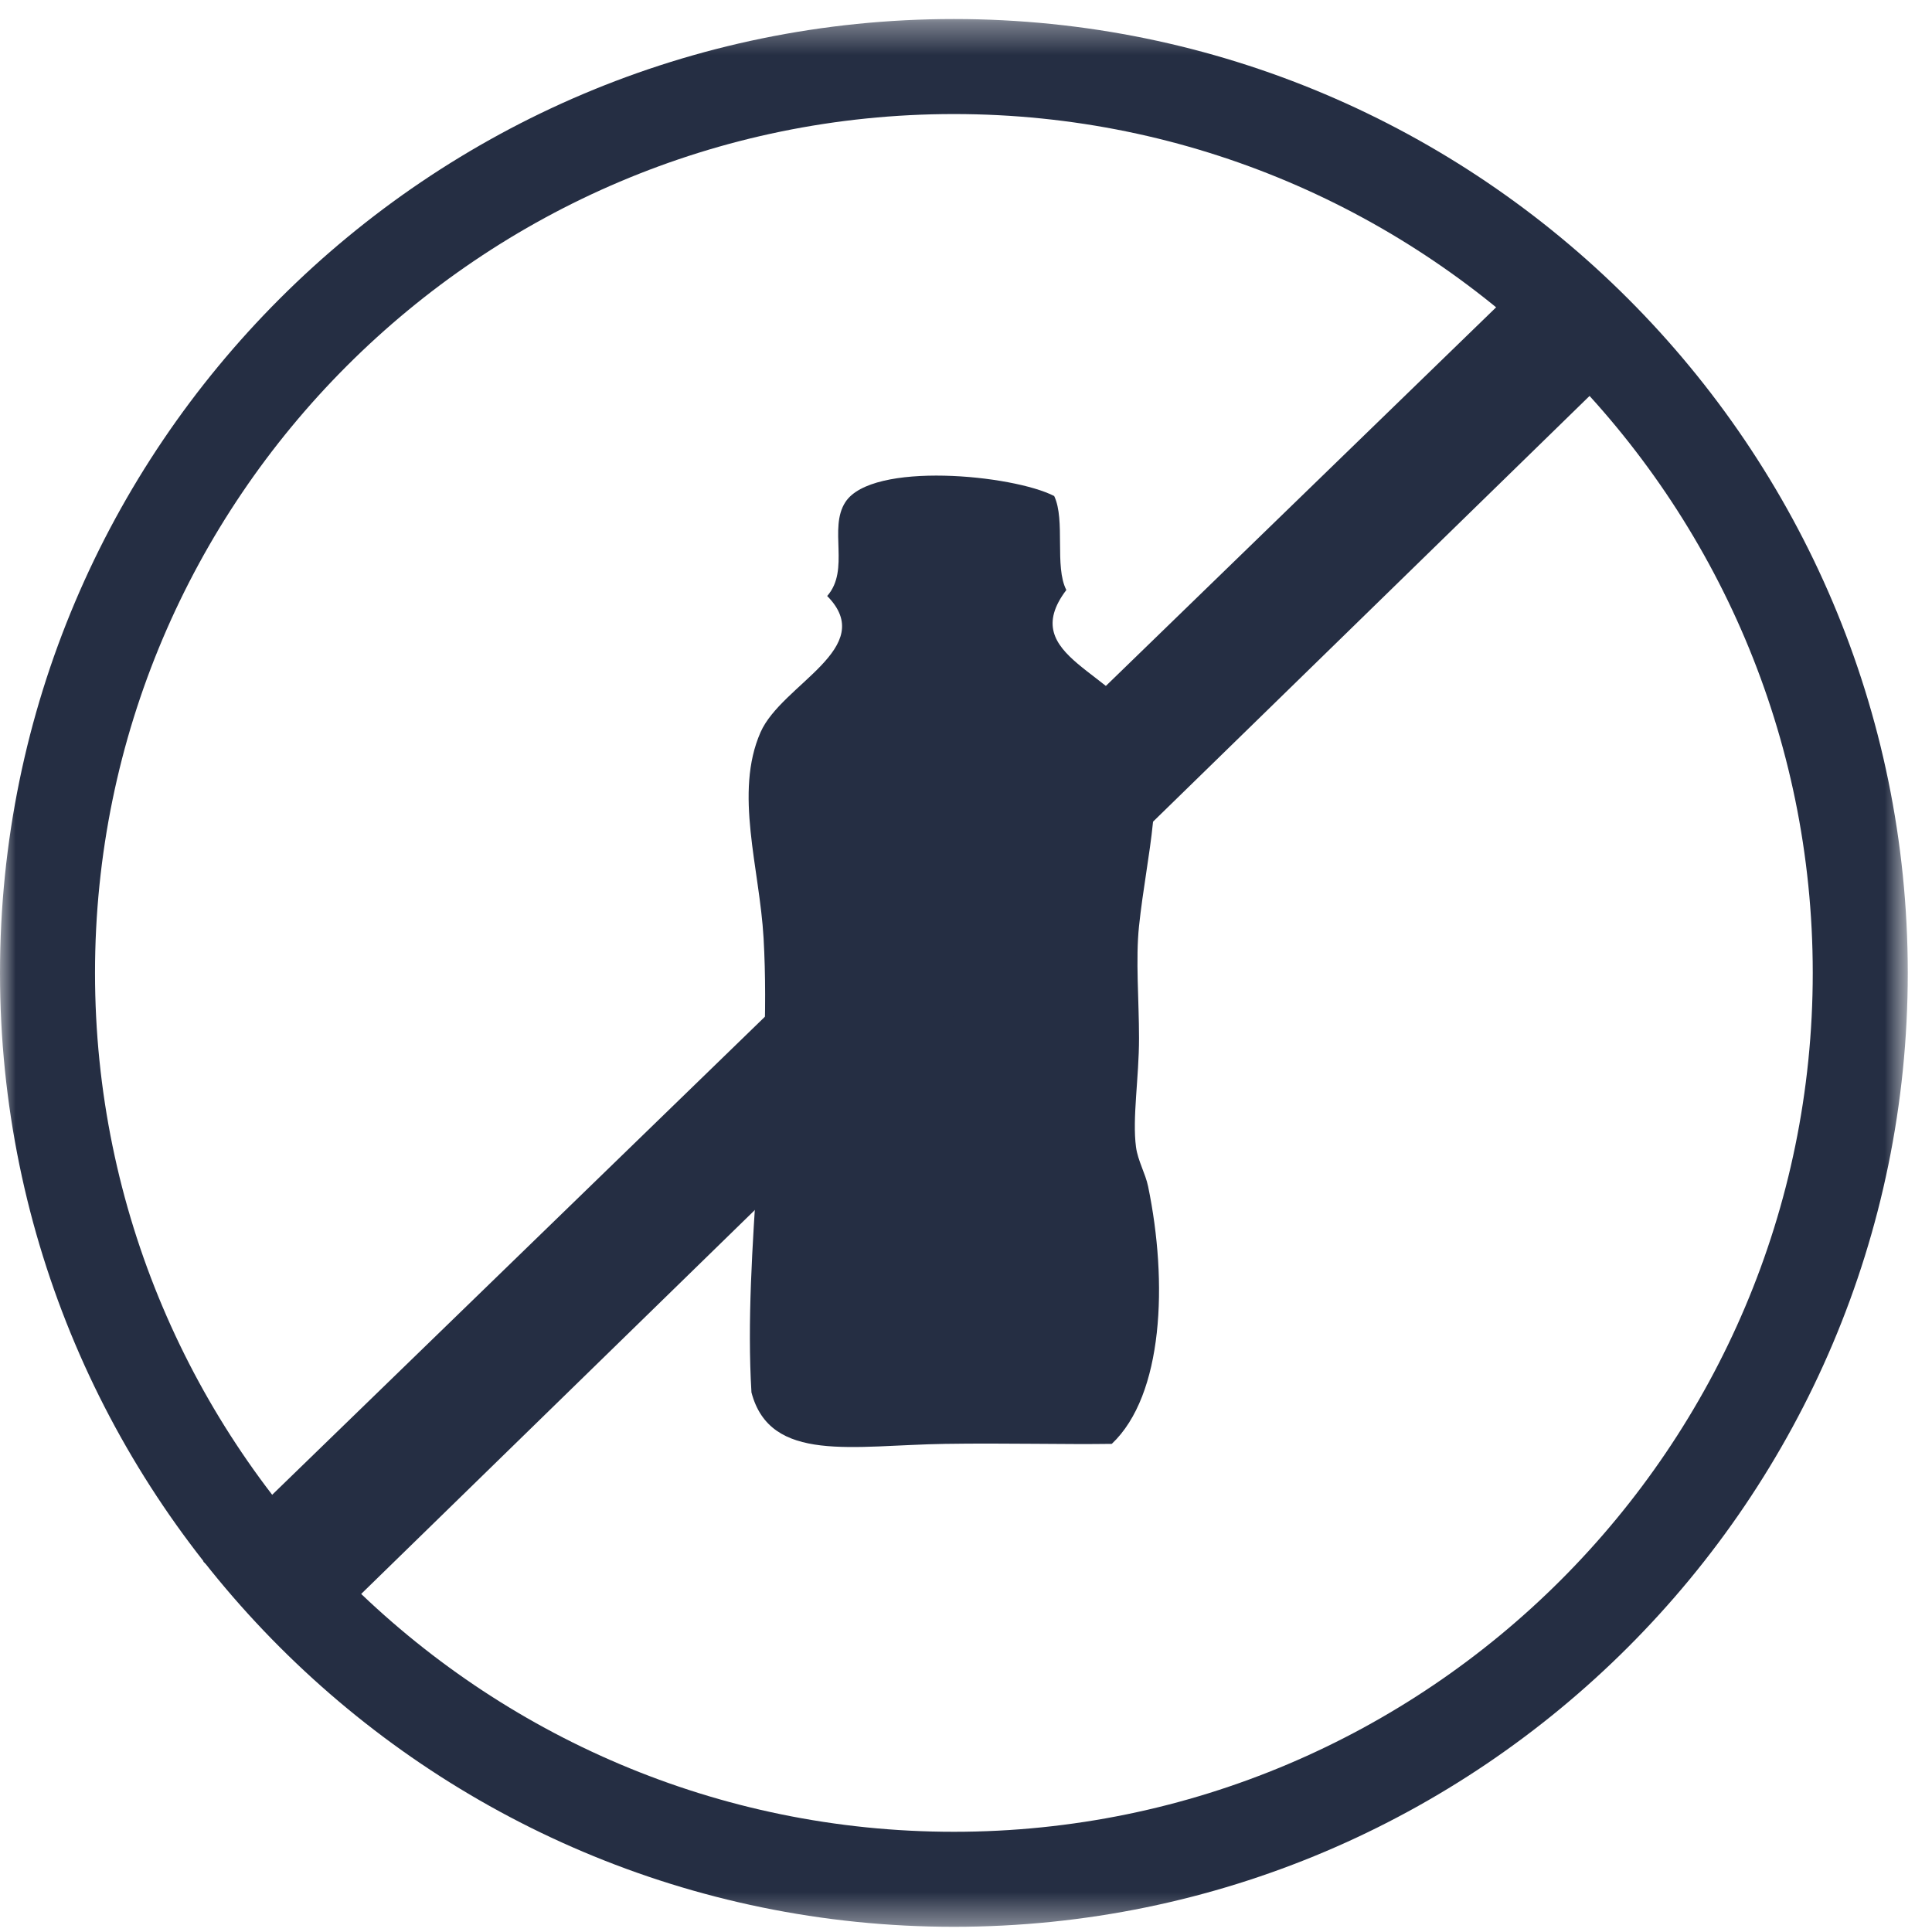
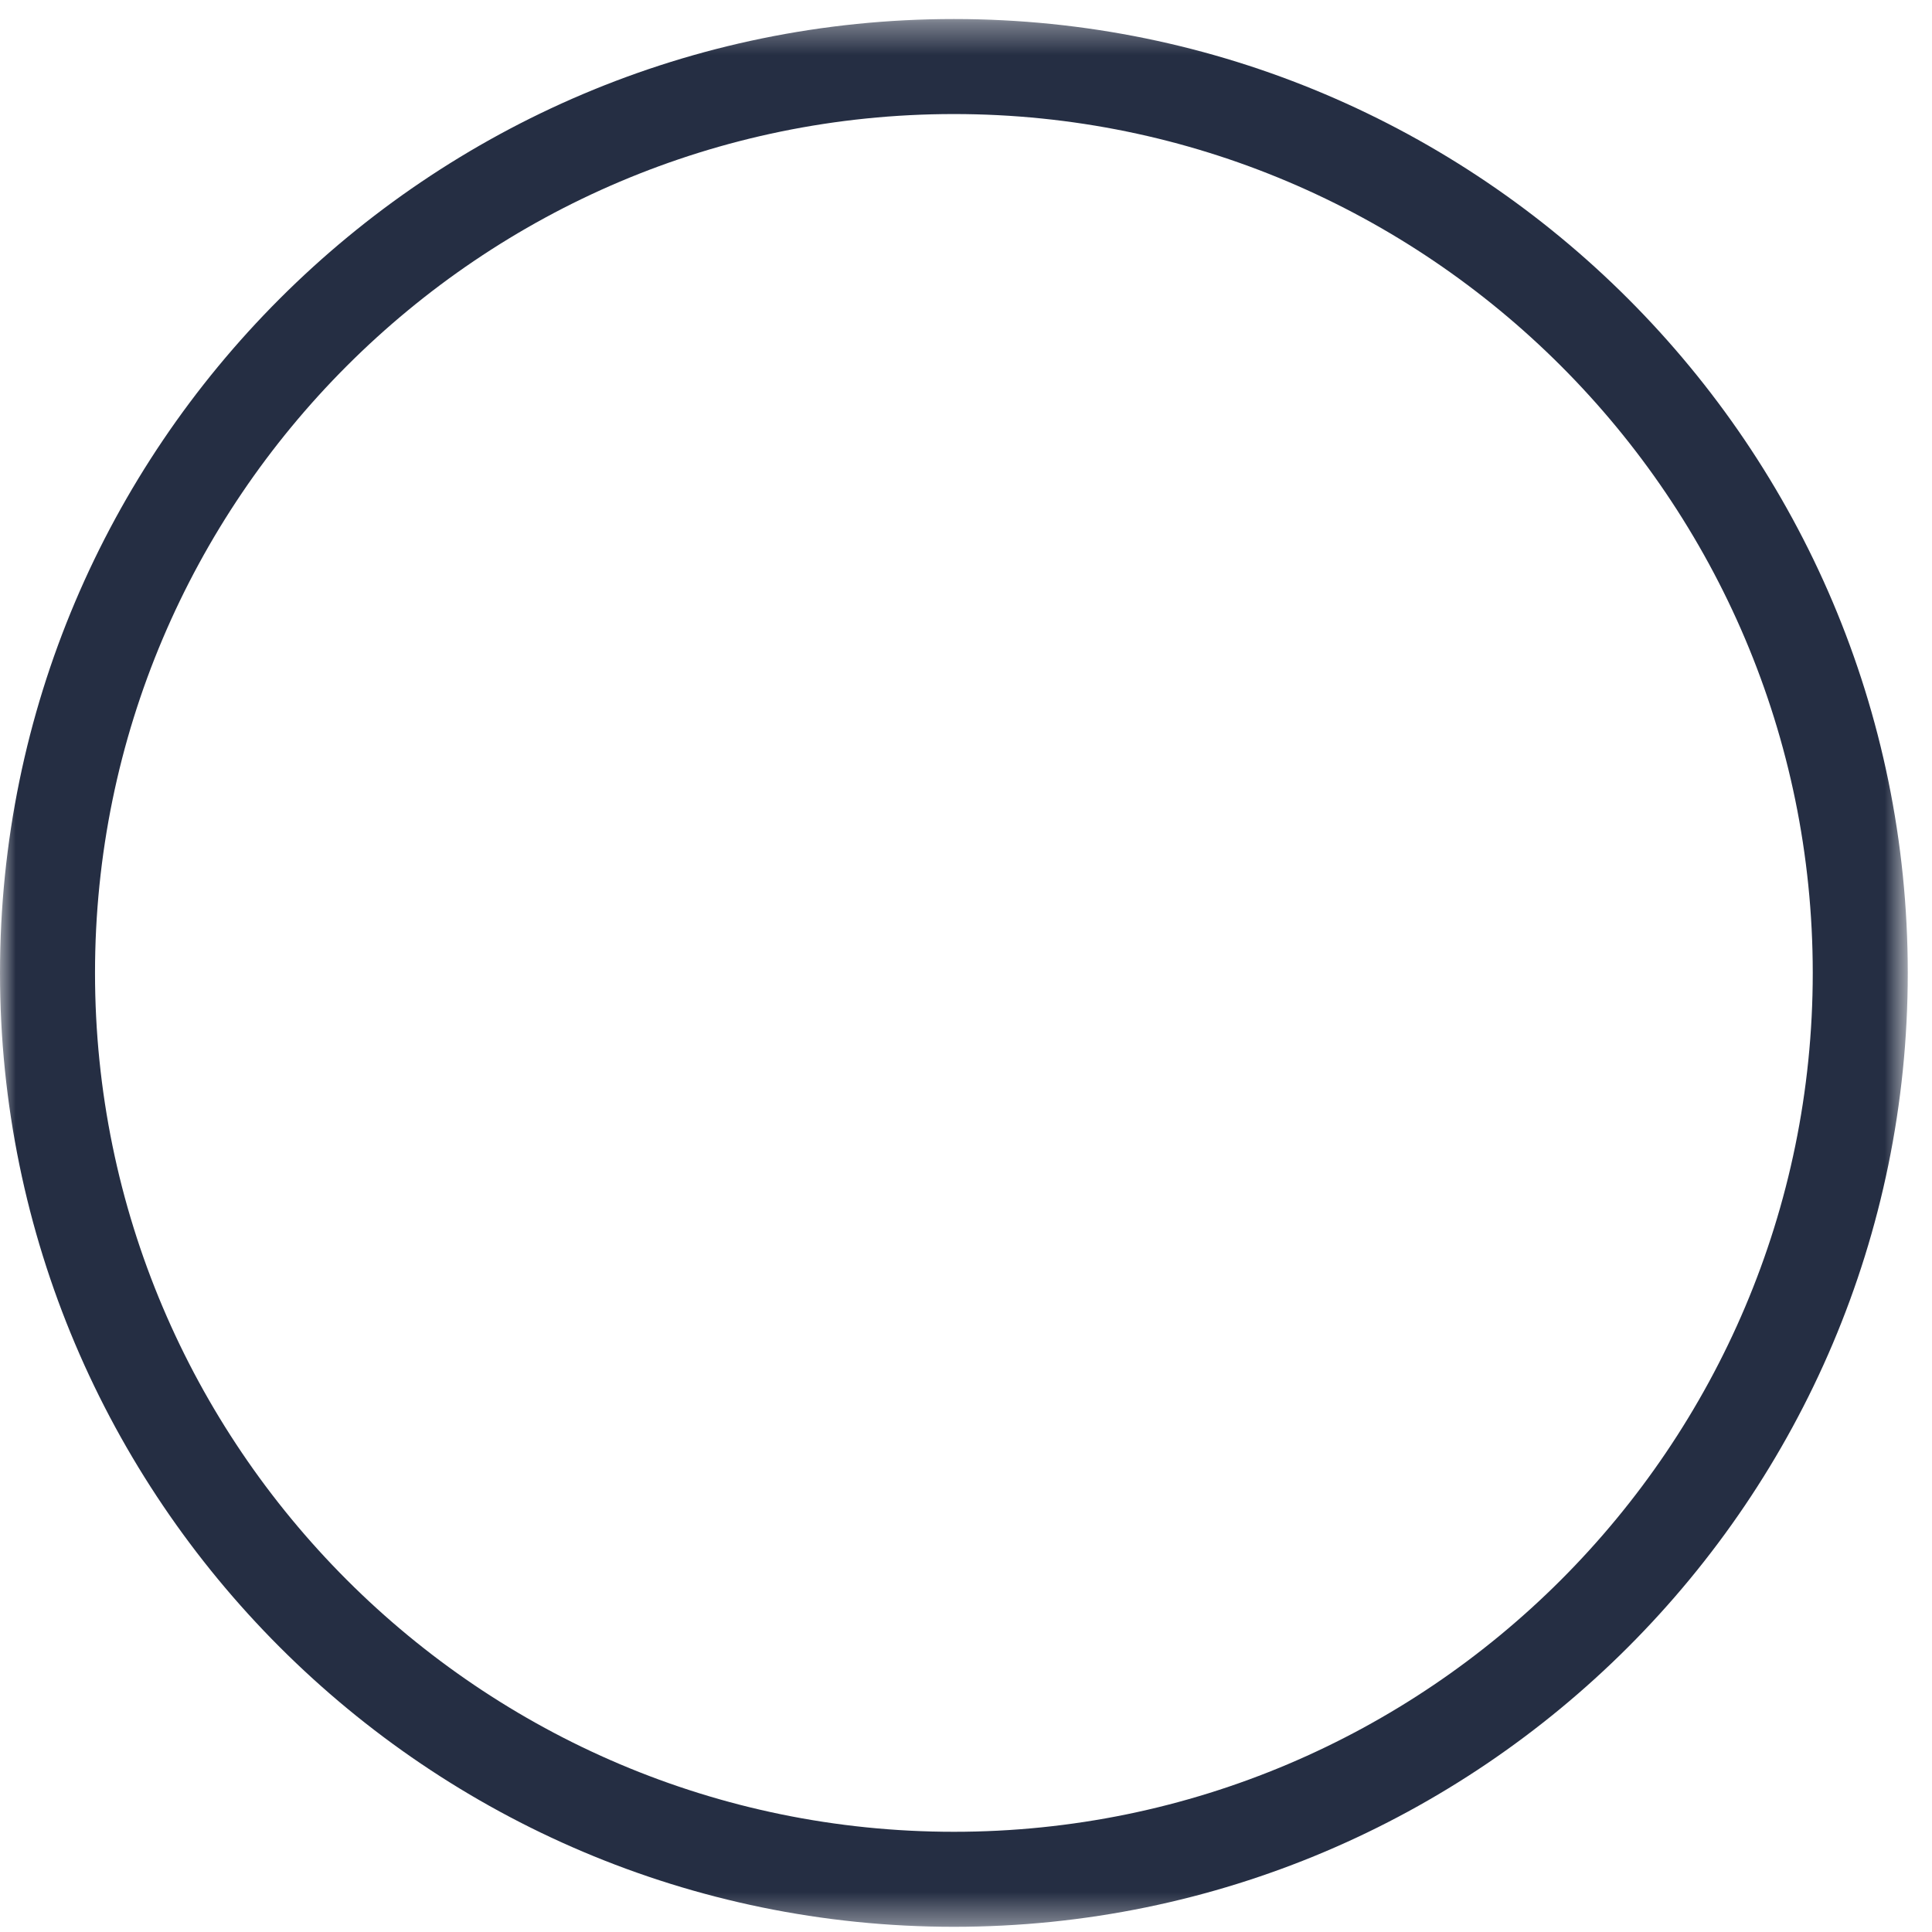
<svg xmlns="http://www.w3.org/2000/svg" height="61" viewBox="0 0 61 61" width="61">
  <mask id="a" fill="#fff">
    <path d="m0 .366h60.235v60.234h-60.235z" fill="#fff" fill-rule="evenodd" />
  </mask>
  <g fill="#252e43" fill-rule="evenodd">
    <path d="m30.118 3.366c-14.953 0-27.118 12.165-27.118 27.117 0 14.953 12.165 27.118 27.118 27.118s27.117-12.164 27.117-27.118c0-14.952-12.164-27.117-27.117-27.117m0 57.235c-16.607 0-30.118-13.511-30.118-30.118 0-16.606 13.51-30.117 30.118-30.117 16.607 0 30.117 13.511 30.117 30.117 0 16.607-13.51 30.118-30.117 30.118" mask="url(#a)" transform="translate(0 .235)" />
-     <path d="m33.286 15.665c.358.758.002 2.229.382 2.963-1.613 2.126 1.738 2.584 2.486 4.493.677 1.731.051 3.824-.191 6.119-.111 1.051 0 2.345 0 3.536 0 1.256-.217 2.531-.095 3.442.058.431.297.831.382 1.243.626 3.023.487 6.585-1.147 8.127-1.49.022-3.368-.029-5.258 0-2.906.043-5.527.629-6.119-1.625-.267-4.433.649-9.656.383-14.341-.127-2.228-.935-4.593-.096-6.502.672-1.527 3.729-2.659 2.104-4.302.73-.83.033-2.131.574-2.964.843-1.298 5.29-.865 6.597-.191" />
-     <path d="m48.33 8.643-41.912 40.663 3.202 2.76 41.651-40.621" />
  </g>
</svg>